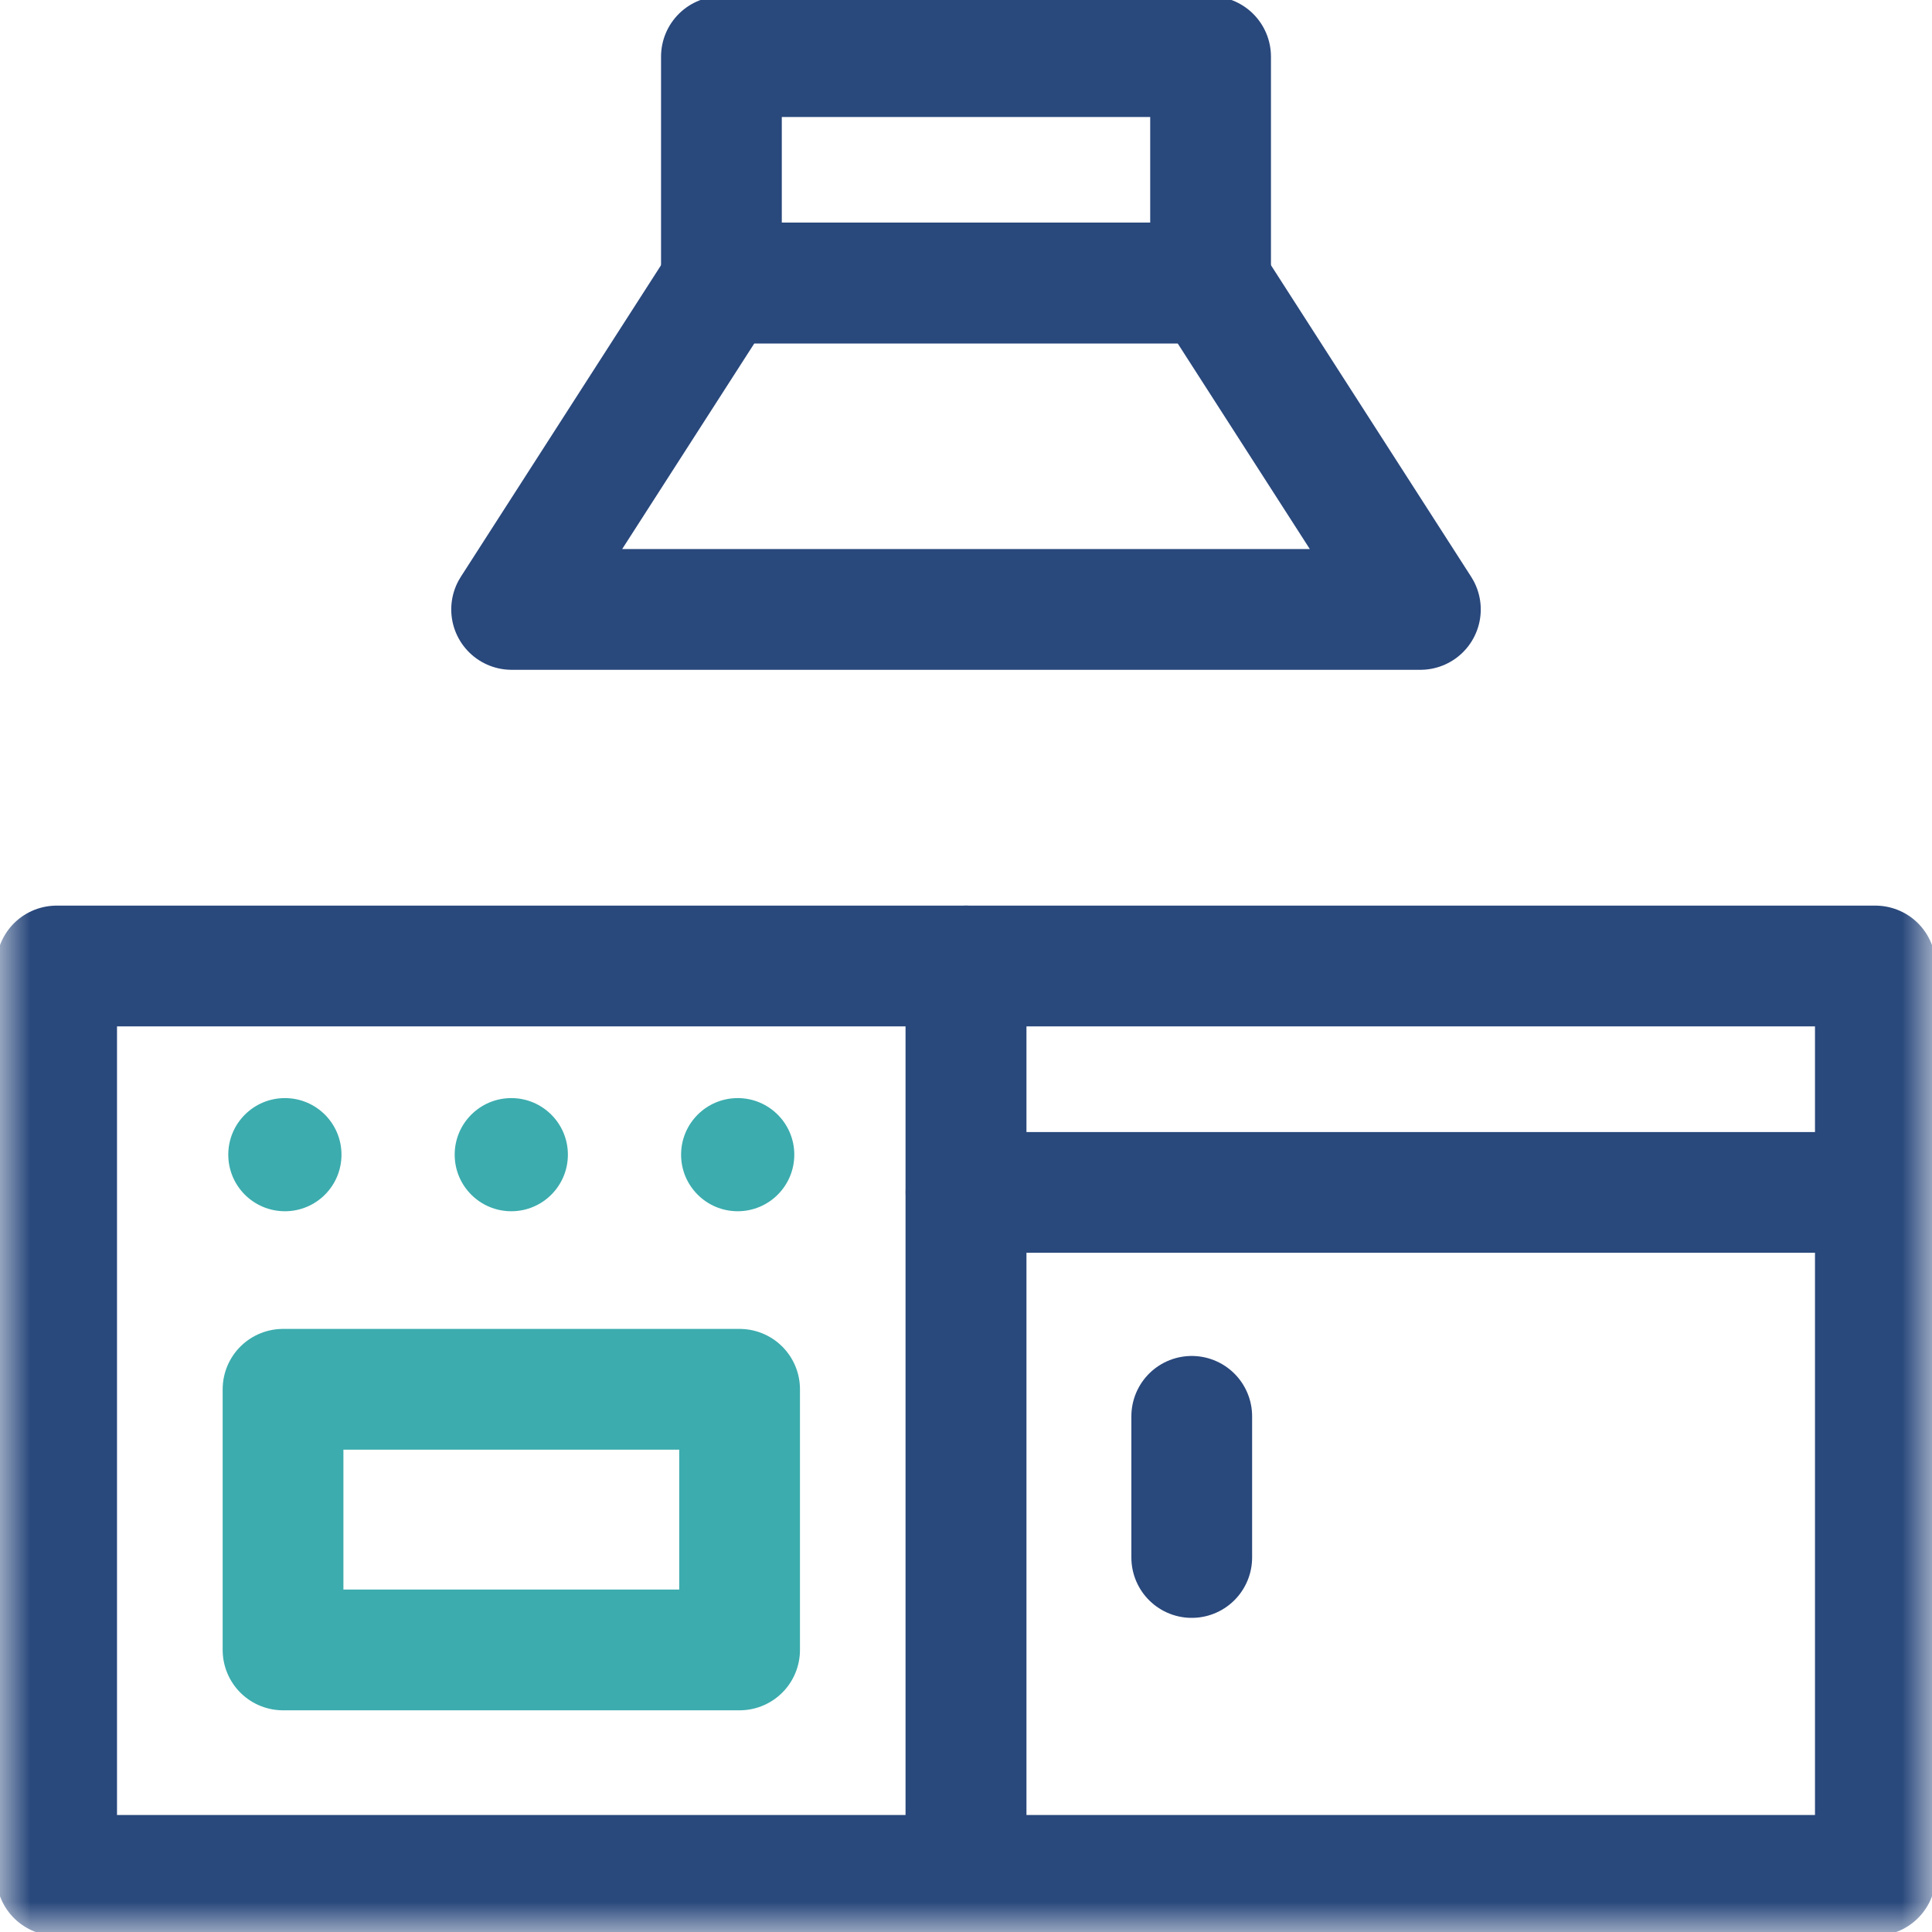
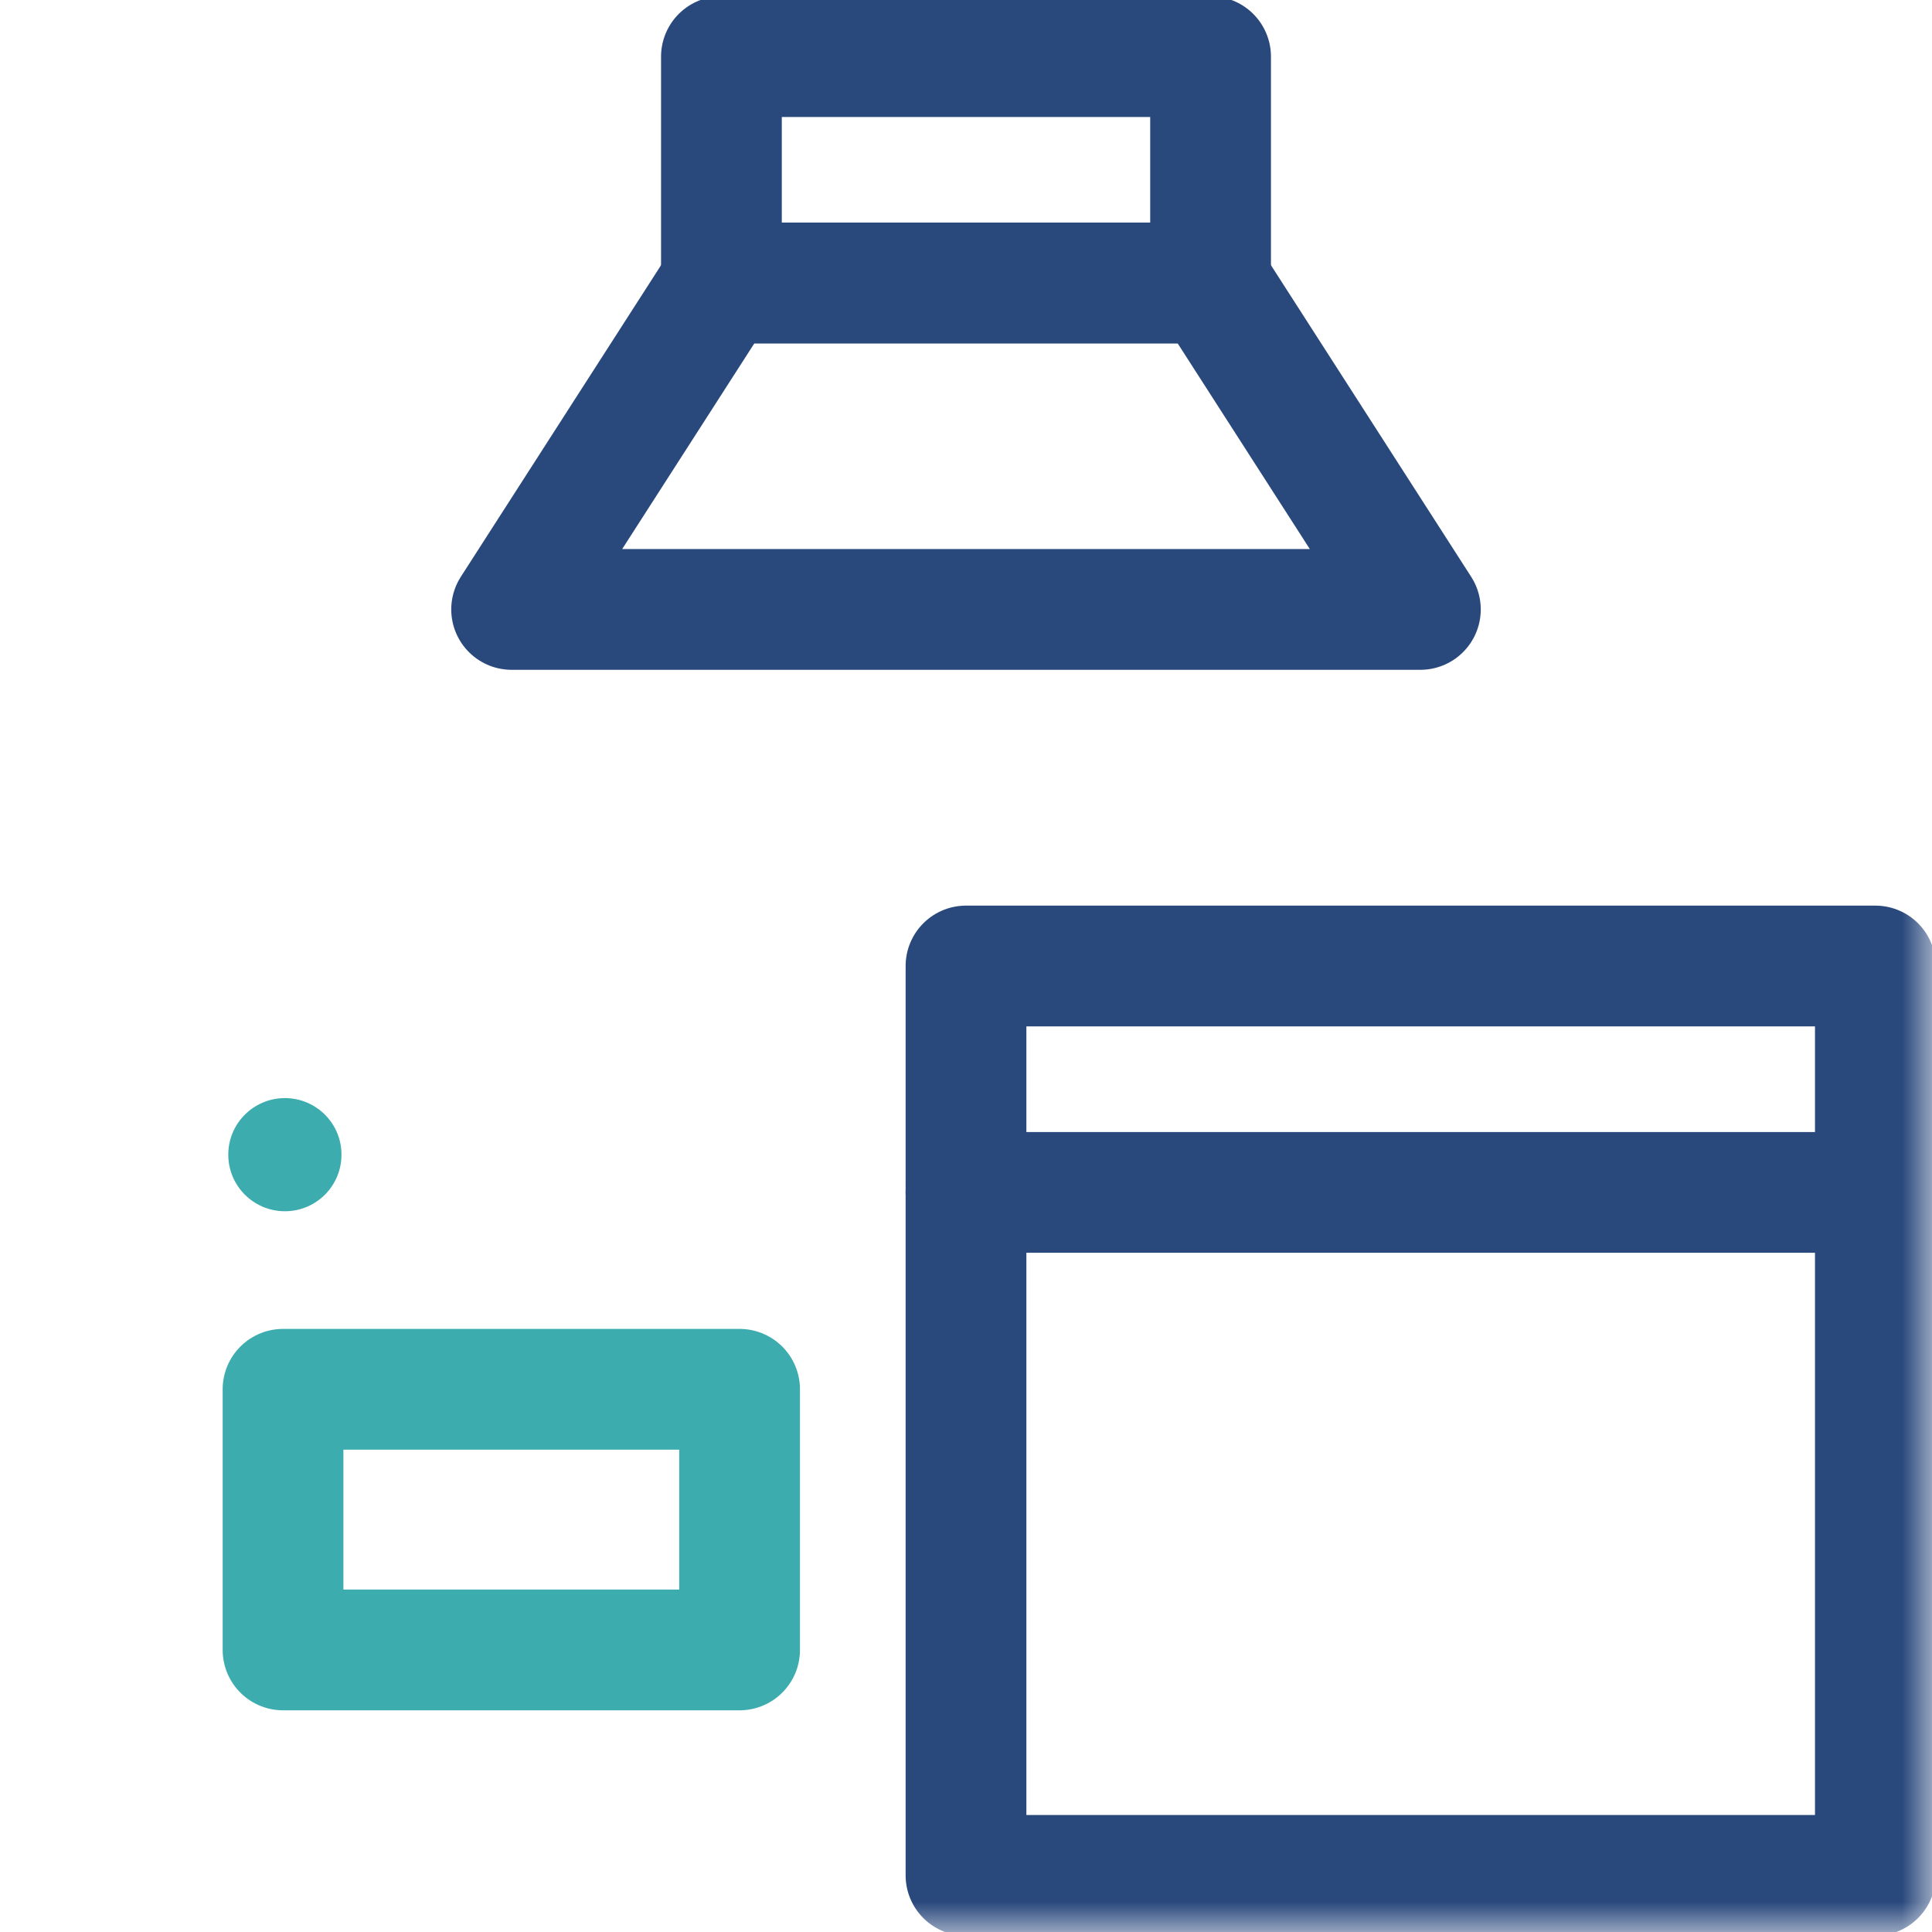
<svg xmlns="http://www.w3.org/2000/svg" width="32" height="32" viewBox="0 0 32 32" fill="none">
  <g clip-path="url(#clip0_223_2439)">
    <mask id="mask0_223_2439" style="mask-type:luminance" maskUnits="userSpaceOnUse" x="0" y="0" width="32" height="32">
      <path d="M0 1.90735e-06H32V32H0V1.90735e-06Z" fill="white" />
    </mask>
    <g mask="url(#mask0_223_2439)">
-       <path d="M16 16H0.938V31.062H16V16Z" stroke="#29487C" stroke-width="2" stroke-miterlimit="10" stroke-linecap="round" stroke-linejoin="round" />
      <path d="M31.062 16H16V31.062H31.062V16Z" stroke="#29487C" stroke-width="2" stroke-miterlimit="10" stroke-linecap="round" stroke-linejoin="round" />
      <path d="M16 19.75H31.062" stroke="#29487C" stroke-width="2" stroke-miterlimit="10" stroke-linecap="round" stroke-linejoin="round" />
    </g>
-     <path d="M19.739 23.459V25.797" stroke="#29487C" stroke-width="2" stroke-miterlimit="10" stroke-linecap="round" stroke-linejoin="round" />
    <path d="M12.25 27.328H4.688V23.011H12.25V27.328Z" stroke="#3CACAE" stroke-width="2" stroke-miterlimit="10" stroke-linecap="round" stroke-linejoin="round" />
-     <path d="M9.406 19.125C9.406 19.643 8.986 20.062 8.469 20.062C7.951 20.062 7.531 19.643 7.531 19.125C7.531 18.607 7.951 18.188 8.469 18.188C8.986 18.188 9.406 18.607 9.406 19.125Z" fill="#3CACAE" />
-     <path d="M13.156 19.125C13.156 19.643 12.736 20.062 12.219 20.062C11.701 20.062 11.281 19.643 11.281 19.125C11.281 18.607 11.701 18.188 12.219 18.188C12.736 18.188 13.156 18.607 13.156 19.125Z" fill="#3CACAE" />
    <path d="M3.781 19.125C3.781 19.643 4.201 20.062 4.719 20.062C5.237 20.062 5.656 19.643 5.656 19.125C5.656 18.607 5.237 18.188 4.719 18.188C4.201 18.188 3.781 18.607 3.781 19.125Z" fill="#3CACAE" />
    <path d="M20.051 4.688H11.949V0.938H20.051V4.688Z" stroke="#29487C" stroke-width="2" stroke-miterlimit="10" stroke-linecap="round" stroke-linejoin="round" />
    <path d="M23.526 10.094H8.474L11.949 4.686H20.051L23.526 10.094Z" stroke="#29487C" stroke-width="2" stroke-miterlimit="10" stroke-linecap="round" stroke-linejoin="round" />
  </g>
  <defs>
    <clipPath id="clip0_223_2439">
      <rect width="32" height="32" fill="white" />
    </clipPath>
  </defs>
</svg>